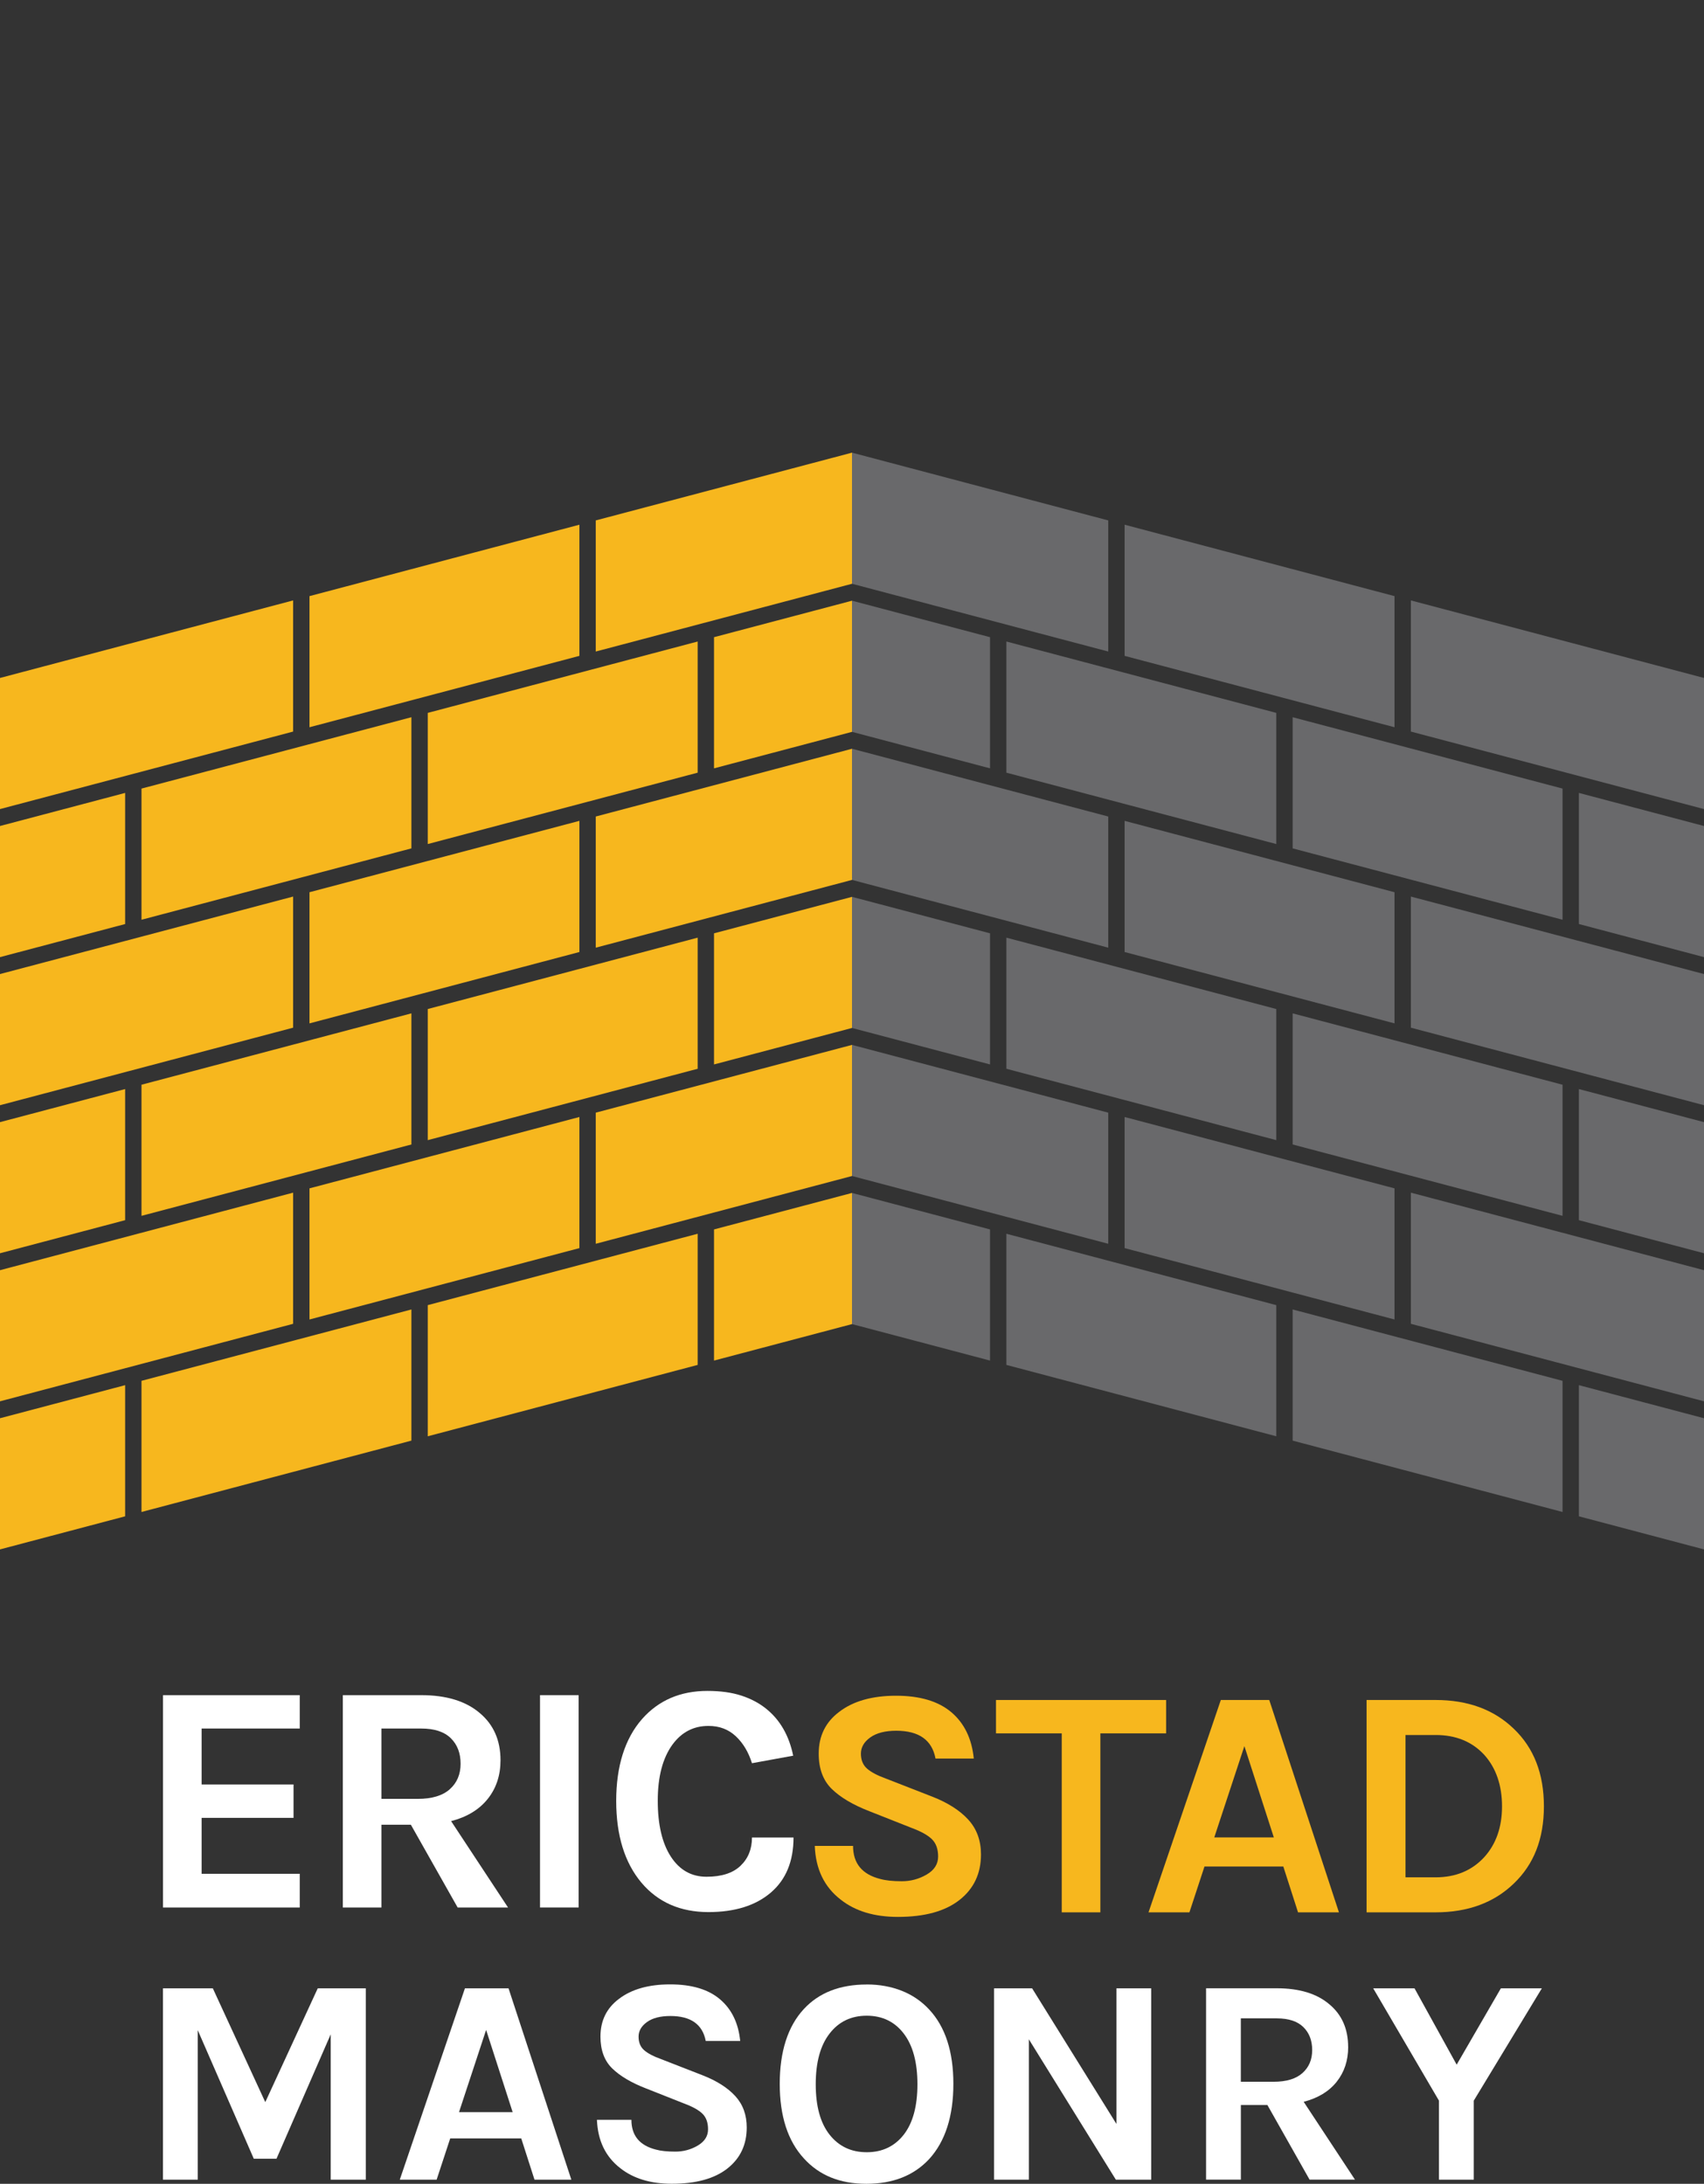
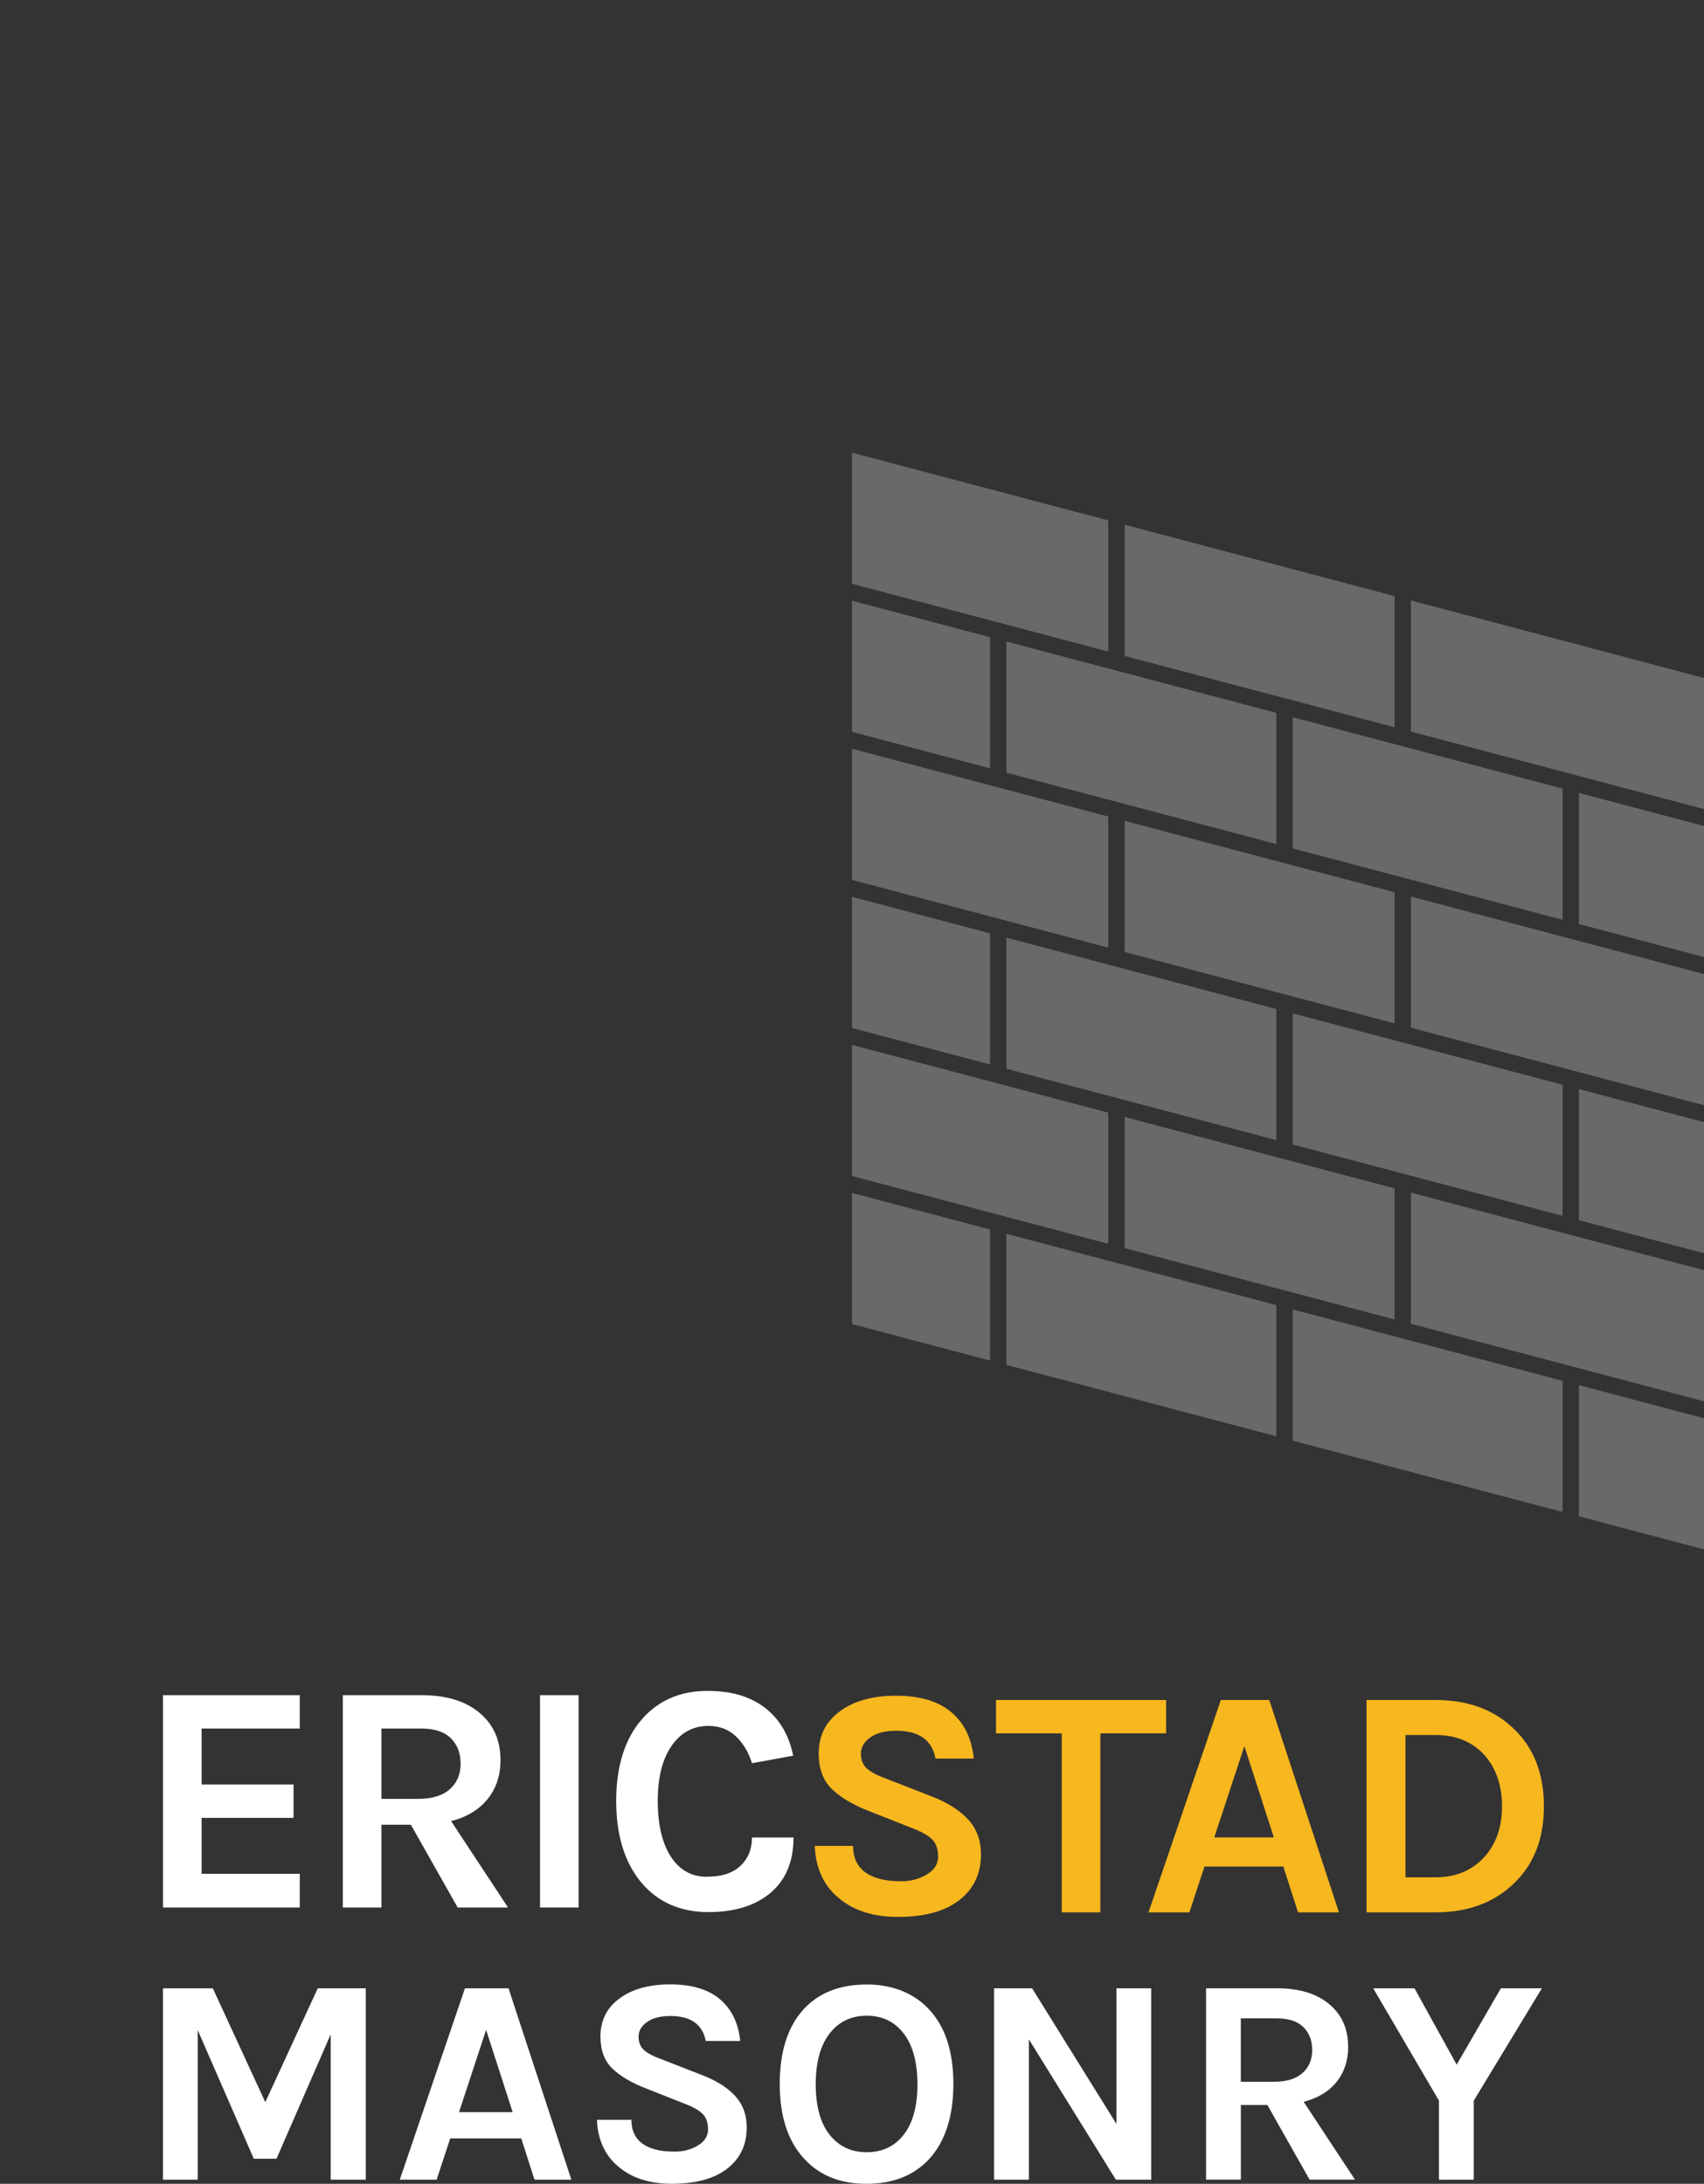
<svg xmlns="http://www.w3.org/2000/svg" id="Layer_2" viewBox="0 0 416.68 533.97">
  <rect x="0" y="0" width="416.68" height="533.97" fill="#333333" stroke="none" />
  <defs>
    <style>.cls-1{fill:#69696b;}.cls-2{fill:#fff;}.cls-3{fill:#f7b71e;}.cls-4{clip-path:url(#clippath-1);}.cls-5{clip-path:url(#clippath);}.cls-6{fill:none;}</style>
    <clipPath id="clippath">
-       <polygon class="cls-6" points="208.34 325.83 0 380.92 0 55.09 208.34 0 208.34 325.83" />
-     </clipPath>
+       </clipPath>
    <clipPath id="clippath-1">
      <polygon class="cls-6" points="208.34 325.83 416.68 380.92 416.68 55.09 208.34 0 208.34 325.83" />
    </clipPath>
  </defs>
  <g id="Layer_1-2">
    <g>
      <g>
        <g class="cls-5">
          <g>
            <polygon class="cls-3" points="104.6 206.38 170.6 188.93 170.6 156.86 104.6 174.31 104.6 206.38" />
            <polygon class="cls-3" points="141.68 128.3 75.68 145.76 75.68 177.82 141.68 160.37 141.68 128.3" />
            <polygon class="cls-3" points="34.6 297.29 100.6 279.84 100.6 247.78 34.6 265.23 34.6 297.29" />
            <polygon class="cls-3" points="34.6 224.89 100.6 207.44 100.6 175.37 34.6 192.82 34.6 224.89" />
            <polygon class="cls-3" points="104.6 278.78 170.6 261.33 170.6 229.27 104.6 246.72 104.6 278.78" />
            <polygon class="cls-3" points="141.68 200.71 75.68 218.16 75.68 250.23 141.68 232.78 141.68 200.71" />
            <polygon class="cls-3" points="34.6 369.7 100.6 352.25 100.6 320.18 34.6 337.63 34.6 369.7" />
            <polygon class="cls-3" points="141.68 273.12 75.68 290.57 75.68 322.63 141.68 305.18 141.68 273.12" />
            <polygon class="cls-3" points="208.34 323.76 208.34 291.69 174.6 300.61 174.6 332.68 208.34 323.76" />
            <polygon class="cls-3" points="145.68 272.06 145.68 304.12 208.34 287.55 208.34 255.49 145.68 272.06" />
            <polygon class="cls-3" points="170.6 301.67 104.6 319.12 104.6 351.19 170.6 333.74 170.6 301.67" />
            <polygon class="cls-3" points="30.6 225.94 30.6 193.88 0 201.97 0 234.03 30.6 225.94" />
            <polygon class="cls-3" points="71.68 251.28 71.68 219.22 0 238.17 0 270.24 71.68 251.28" />
            <polygon class="cls-3" points="71.68 178.88 71.68 146.81 0 165.77 0 197.83 71.68 178.88" />
            <polygon class="cls-3" points="30.6 370.76 30.6 338.69 0 346.78 0 378.85 30.6 370.76" />
            <polygon class="cls-3" points="174.6 228.21 174.6 260.27 208.34 251.35 208.34 219.29 174.6 228.21" />
            <polygon class="cls-3" points="71.68 323.69 71.68 291.62 0 310.58 0 342.64 71.68 323.69" />
            <polygon class="cls-3" points="30.6 298.35 30.6 266.29 0 274.38 0 306.44 30.6 298.35" />
            <polygon class="cls-3" points="145.68 127.25 145.68 159.31 208.34 142.74 208.34 110.68 145.68 127.25" />
            <polygon class="cls-3" points="174.6 155.8 174.6 187.87 208.34 178.95 208.34 146.88 174.6 155.8" />
            <polygon class="cls-3" points="145.68 199.65 145.68 231.72 208.34 215.15 208.34 183.08 145.68 199.65" />
          </g>
        </g>
        <g class="cls-4">
          <g>
            <polygon class="cls-1" points="275 160.37 341 177.82 341 145.76 275 128.3 275 160.37" />
            <polygon class="cls-1" points="382.09 192.82 316.09 175.37 316.09 207.44 382.09 224.89 382.09 192.82" />
            <polygon class="cls-1" points="246.09 333.74 312.09 351.19 312.09 319.12 246.09 301.67 246.09 333.74" />
            <polygon class="cls-1" points="316.09 352.25 382.09 369.7 382.09 337.63 316.09 320.18 316.09 352.25" />
            <polygon class="cls-1" points="275 305.18 341 322.63 341 290.57 275 273.12 275 305.18" />
            <polygon class="cls-1" points="275 232.78 341 250.23 341 218.16 275 200.71 275 232.78" />
            <polygon class="cls-1" points="312.09 246.72 246.09 229.27 246.09 261.33 312.09 278.78 312.09 246.72" />
            <polygon class="cls-1" points="382.09 265.23 316.09 247.78 316.09 279.84 382.09 297.29 382.09 265.23" />
            <polygon class="cls-1" points="312.09 174.31 246.09 156.86 246.09 188.93 312.09 206.38 312.09 174.31" />
            <polygon class="cls-1" points="345 146.81 345 178.88 416.68 197.83 416.68 165.77 345 146.81" />
            <polygon class="cls-1" points="386.09 193.88 386.09 225.94 416.68 234.03 416.68 201.97 386.09 193.88" />
            <polygon class="cls-1" points="345 219.22 345 251.28 416.68 270.24 416.68 238.17 345 219.22" />
            <polygon class="cls-1" points="386.09 266.29 386.09 298.35 416.68 306.44 416.68 274.38 386.09 266.29" />
            <polygon class="cls-1" points="345 291.62 345 323.69 416.68 342.64 416.68 310.58 345 291.62" />
            <polygon class="cls-1" points="242.09 187.87 242.09 155.8 208.34 146.88 208.34 178.95 242.09 187.87" />
            <polygon class="cls-1" points="271 231.72 271 199.65 208.34 183.08 208.34 215.15 271 231.72" />
            <polygon class="cls-1" points="271 159.31 271 127.25 208.34 110.68 208.34 142.74 271 159.31" />
            <polygon class="cls-1" points="386.09 338.69 386.09 370.76 416.68 378.85 416.68 346.78 386.09 338.69" />
            <polygon class="cls-1" points="242.09 332.68 242.09 300.61 208.34 291.69 208.34 323.76 242.09 332.68" />
            <polygon class="cls-1" points="242.09 260.27 242.09 228.21 208.34 219.29 208.34 251.35 242.09 260.27" />
            <polygon class="cls-1" points="271 304.12 271 272.06 208.34 255.49 208.34 287.55 271 304.12" />
          </g>
        </g>
      </g>
      <g>
        <g>
          <g>
            <path class="cls-2" d="M39.86,414.49h33.44v8.16h-24v13.68h22.48v8.16h-22.48v13.68h24v8.24H39.86v-51.92Z" />
            <path class="cls-2" d="M122.39,430.41c0,3.68-1.04,6.83-3.12,9.44-2.08,2.61-5.07,4.43-8.96,5.44l13.92,21.12h-12.32l-11.44-20.24h-7.2v20.24h-9.44v-51.92h19.2c6.13,0,10.91,1.47,14.32,4.4,3.36,2.83,5.04,6.67,5.04,11.52Zm-20.24,9.44c3.47,0,6.08-.79,7.84-2.36,1.76-1.57,2.64-3.65,2.64-6.24s-.8-4.67-2.4-6.24c-1.6-1.57-4-2.36-7.2-2.36h-9.76v17.2h8.88Z" />
            <path class="cls-2" d="M132.05,414.49h9.44v51.92h-9.44v-51.92Z" />
            <path class="cls-2" d="M173,413.45c3.2,0,5.97,.39,8.32,1.16,2.35,.77,4.37,1.85,6.08,3.24,3.36,2.72,5.55,6.53,6.56,11.44l-10.08,1.84c-.85-2.72-2.17-4.92-3.96-6.6-1.79-1.68-4.01-2.52-6.68-2.52-3.63,0-6.56,1.52-8.8,4.56-2.4,3.31-3.6,7.88-3.6,13.72s1.07,10.4,3.2,13.68c2.13,3.28,5.04,4.92,8.72,4.92s6.45-.89,8.32-2.68c1.87-1.79,2.8-4.09,2.8-6.92h10.16c0,5.81-1.85,10.31-5.56,13.48-3.71,3.17-8.79,4.76-15.24,4.76-6.88,0-12.35-2.4-16.4-7.2-4.11-4.91-6.16-11.57-6.16-20s2.11-15.2,6.32-20c4.05-4.59,9.39-6.88,16-6.88Z" />
          </g>
          <g>
            <path class="cls-3" d="M228.76,429.99c-.85-4.53-4.05-6.8-9.6-6.8-2.72,0-4.84,.55-6.36,1.64-1.52,1.09-2.28,2.41-2.28,3.96s.49,2.76,1.48,3.64c.99,.88,2.52,1.69,4.6,2.44l11.28,4.4c3.84,1.49,6.8,3.37,8.88,5.64,2.08,2.27,3.12,5.11,3.12,8.52,0,4.69-1.76,8.41-5.28,11.16-3.52,2.75-8.53,4.12-15.04,4.12-5.76,0-10.43-1.41-14-4.24-4-3.09-6.11-7.47-6.32-13.12h9.36c0,4.27,2.21,6.96,6.64,8.08,1.33,.37,3.09,.56,5.28,.56s4.21-.55,6.08-1.64c1.87-1.09,2.8-2.56,2.8-4.4s-.51-3.25-1.52-4.24c-1.01-.99-2.67-1.91-4.96-2.76l-10.32-4.08c-4-1.55-7.07-3.36-9.2-5.44-2.13-2.08-3.2-4.96-3.2-8.64,0-4.32,1.68-7.73,5.04-10.24,3.41-2.61,8.04-3.92,13.88-3.92s10.35,1.35,13.52,4.04c3.17,2.69,5,6.47,5.48,11.32h-9.36Z" />
            <path class="cls-3" d="M243.55,415.67h41.6v8.16h-16.08v43.76h-9.44v-43.76h-16.08v-8.16Z" />
            <path class="cls-3" d="M298.53,415.67h11.84l17.04,51.92h-10l-3.6-11.2h-19.28l-3.68,11.2h-10l17.68-51.92Zm-1.6,33.6h14.56l-7.2-22.32-7.36,22.32Z" />
            <path class="cls-3" d="M351.05,415.67c7.89,0,14.27,2.35,19.12,7.04,4.91,4.69,7.36,11.01,7.36,18.96s-2.45,14.19-7.36,18.88c-4.86,4.69-11.23,7.04-19.12,7.04h-16.88v-51.92h16.88Zm-7.36,43.36h7.36c4.91,0,8.88-1.65,11.92-4.96,2.88-3.2,4.32-7.33,4.32-12.4s-1.44-9.36-4.32-12.56c-2.99-3.25-6.96-4.88-11.92-4.88h-7.36v34.8Z" />
          </g>
        </g>
        <g>
          <path class="cls-2" d="M52.04,486.17l12.83,27.83,12.83-27.83h11.75v46.79h-8.58v-35.54l-13.26,30.42h-5.55l-13.7-31.43v36.55h-8.51v-46.79h12.18Z" />
          <path class="cls-2" d="M113.68,486.17h10.67l15.36,46.79h-9.01l-3.24-10.09h-17.37l-3.32,10.09h-9.01l15.93-46.79Zm-1.44,30.28h13.12l-6.49-20.11-6.63,20.11Z" />
          <path class="cls-2" d="M172.58,499.07c-.77-4.08-3.65-6.13-8.65-6.13-2.45,0-4.36,.49-5.73,1.48-1.37,.99-2.05,2.18-2.05,3.57s.44,2.49,1.33,3.28c.89,.79,2.27,1.53,4.15,2.2l10.16,3.96c3.46,1.35,6.13,3.04,8,5.08,1.87,2.04,2.81,4.6,2.81,7.68,0,4.23-1.59,7.58-4.76,10.06-3.17,2.48-7.69,3.71-13.55,3.71-5.19,0-9.4-1.27-12.62-3.82-3.6-2.79-5.5-6.73-5.7-11.82h8.43c0,3.85,1.99,6.27,5.98,7.28,1.2,.34,2.79,.5,4.76,.5s3.8-.49,5.48-1.48c1.68-.99,2.52-2.31,2.52-3.97s-.46-2.93-1.37-3.82c-.91-.89-2.4-1.72-4.47-2.49l-9.3-3.68c-3.6-1.39-6.37-3.03-8.29-4.9-1.92-1.87-2.88-4.47-2.88-7.79,0-3.89,1.51-6.97,4.54-9.23,3.08-2.35,7.25-3.53,12.51-3.53s9.32,1.21,12.18,3.64c2.86,2.43,4.51,5.83,4.94,10.2h-8.44Z" />
          <path class="cls-2" d="M211.94,485.23c3.12,0,5.98,.52,8.58,1.55,2.6,1.03,4.83,2.56,6.7,4.58,3.94,4.23,5.91,10.29,5.91,18.17s-1.97,14.06-5.91,18.38c-3.75,4.04-8.87,6.06-15.36,6.06s-11.53-2.07-15.28-6.2c-3.94-4.28-5.91-10.36-5.91-18.24s1.97-14.08,5.91-18.31c3.7-3.99,8.82-5.98,15.36-5.98Zm12.4,24.4c0-5.36-1.12-9.49-3.35-12.4-2.23-2.91-5.25-4.36-9.05-4.36s-6.83,1.45-9.08,4.36c-2.26,2.91-3.39,7.04-3.39,12.4s1.13,9.47,3.39,12.33c2.26,2.86,5.29,4.29,9.08,4.29s6.81-1.43,9.05-4.29c2.23-2.86,3.35-6.97,3.35-12.33Z" />
          <path class="cls-2" d="M252.38,486.17l20.62,33.16v-33.16h8.51v46.79h-8.65l-21.27-34.32v34.32h-8.51v-46.79h9.3Z" />
          <path class="cls-2" d="M329.67,500.51c0,3.32-.94,6.15-2.81,8.51-1.88,2.36-4.57,3.99-8.07,4.9l12.54,19.03h-11.1l-10.31-18.24h-6.49v18.24h-8.51v-46.79h17.3c5.53,0,9.83,1.32,12.9,3.96,3.03,2.55,4.54,6.01,4.54,10.38Zm-18.24,8.51c3.12,0,5.48-.71,7.06-2.13,1.59-1.42,2.38-3.29,2.38-5.62s-.72-4.21-2.16-5.62c-1.44-1.42-3.6-2.13-6.49-2.13h-8.8v15.5h8Z" />
          <path class="cls-2" d="M345.89,486.17l10.31,18.67,10.81-18.67h10.02l-16.65,27.47v19.32h-8.51v-19.32l-16.08-27.47h10.09Z" />
        </g>
      </g>
    </g>
  </g>
</svg>